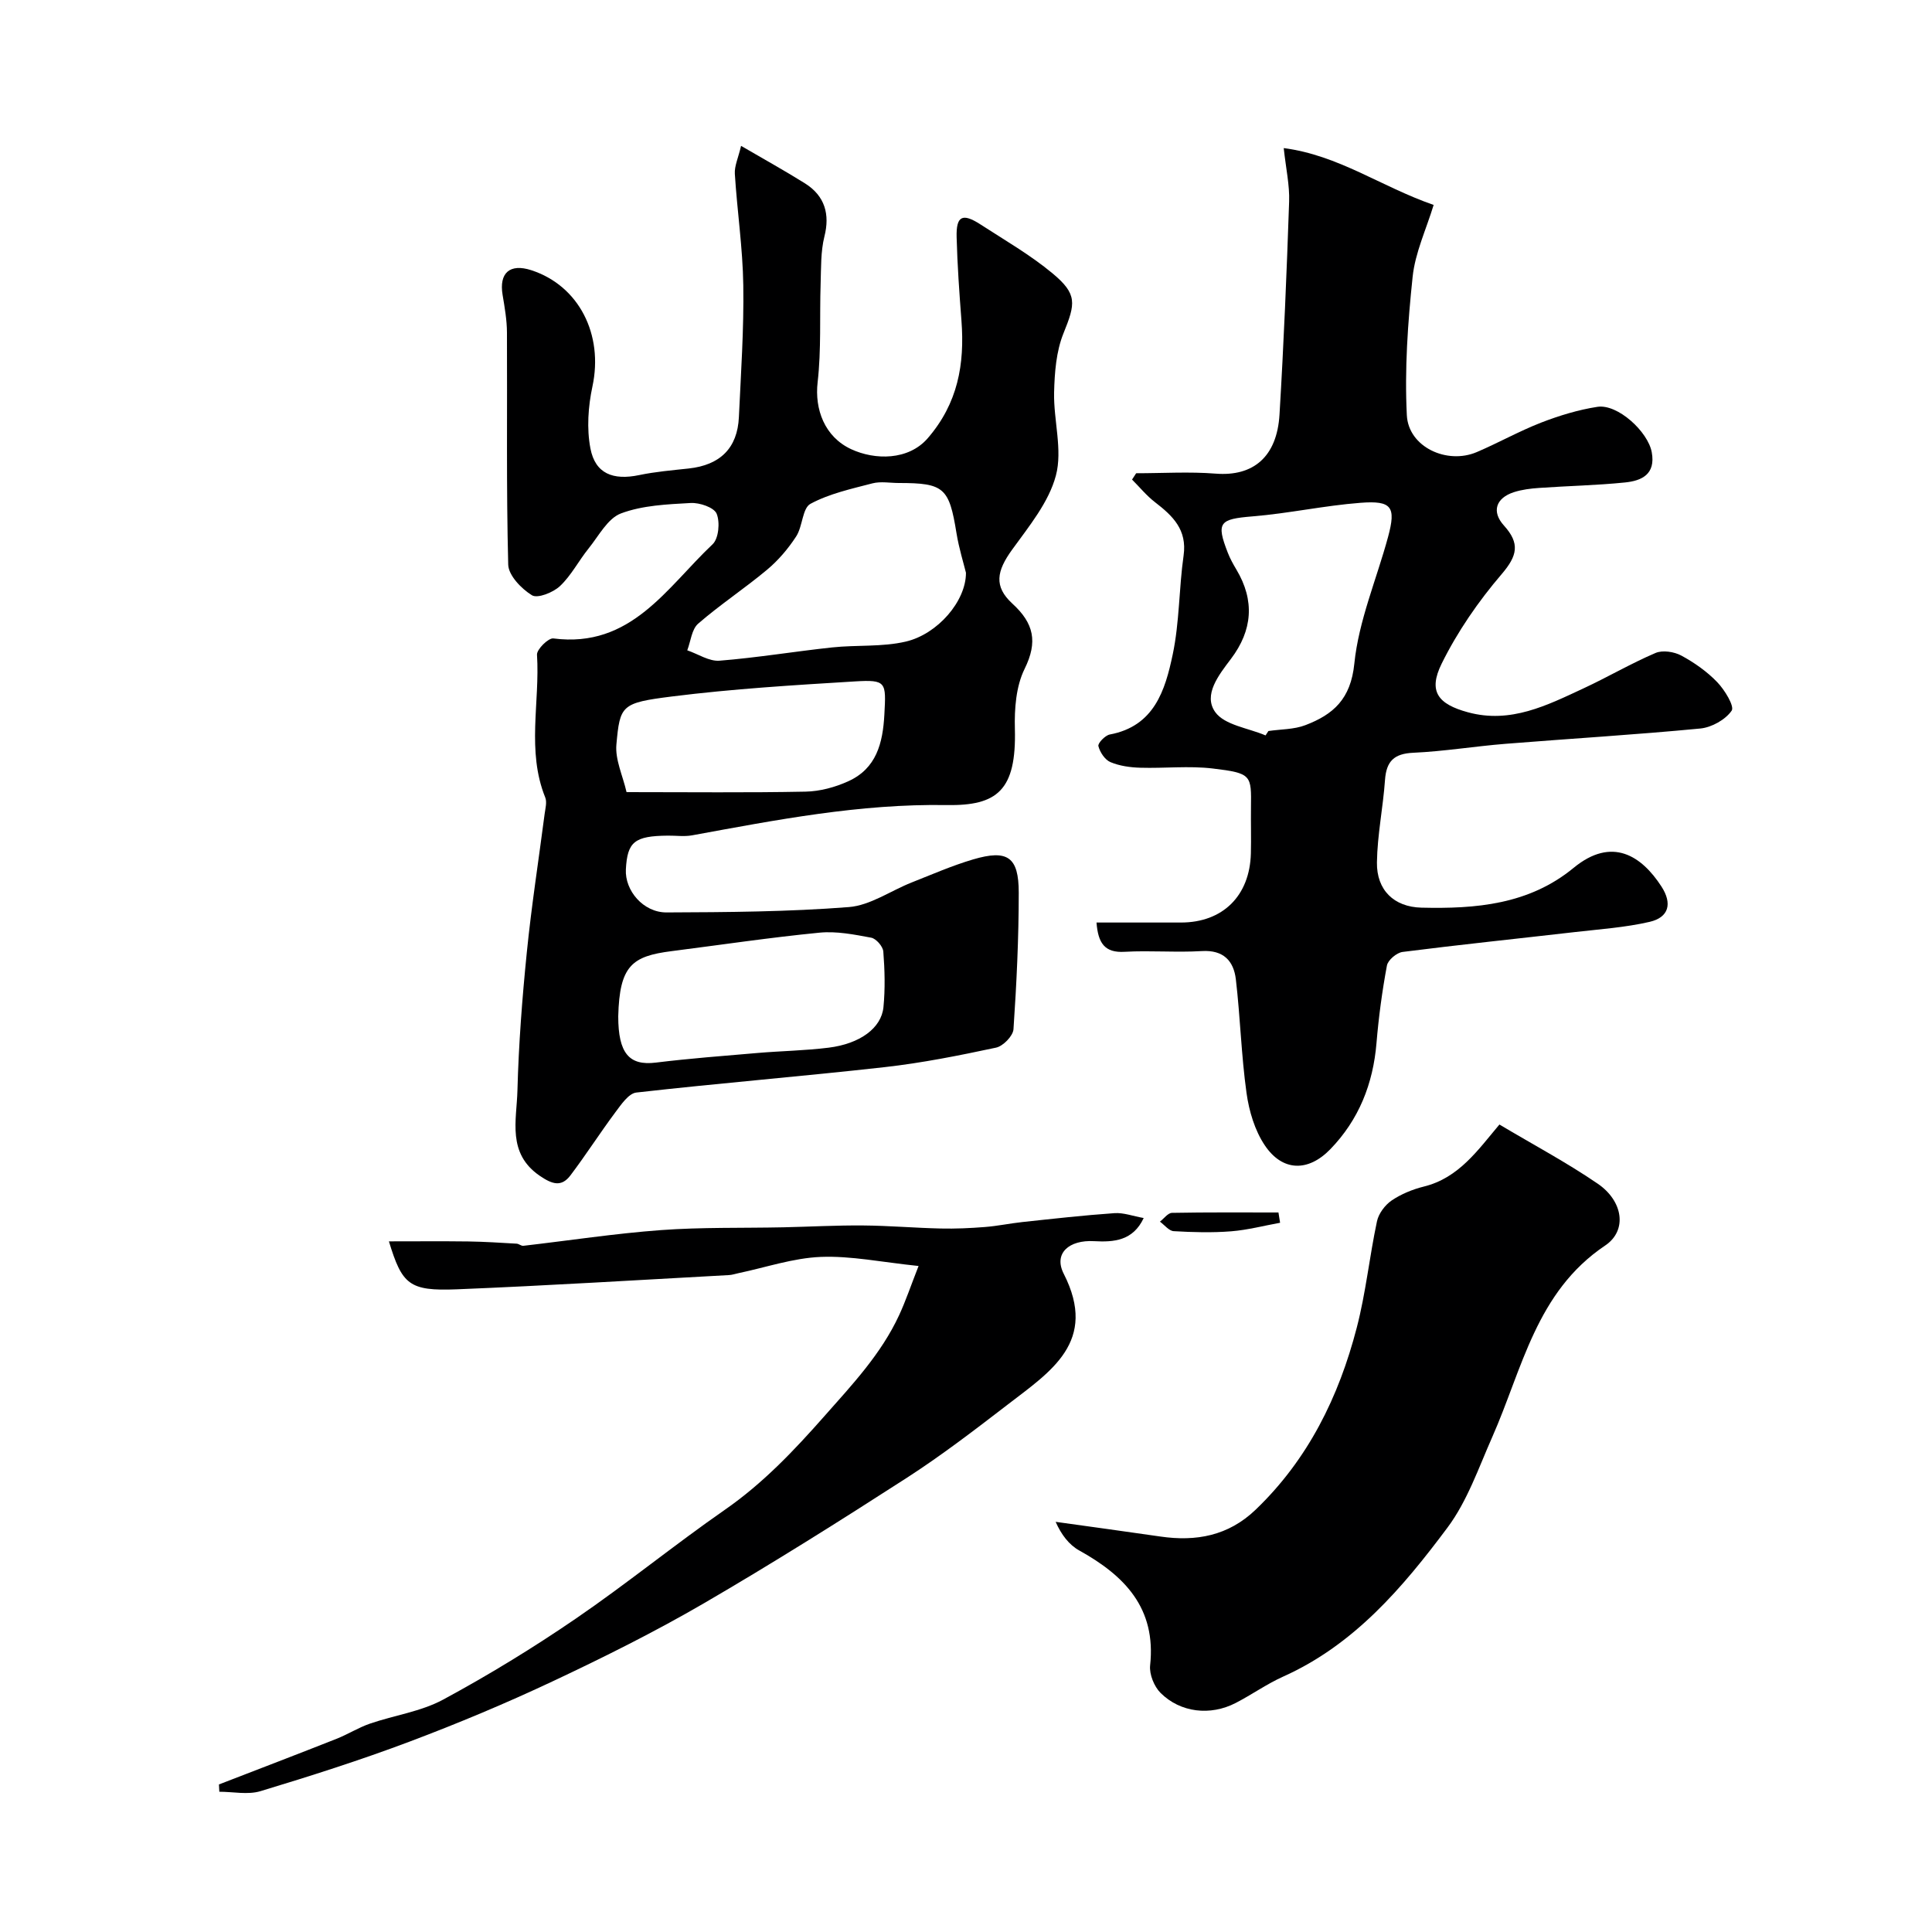
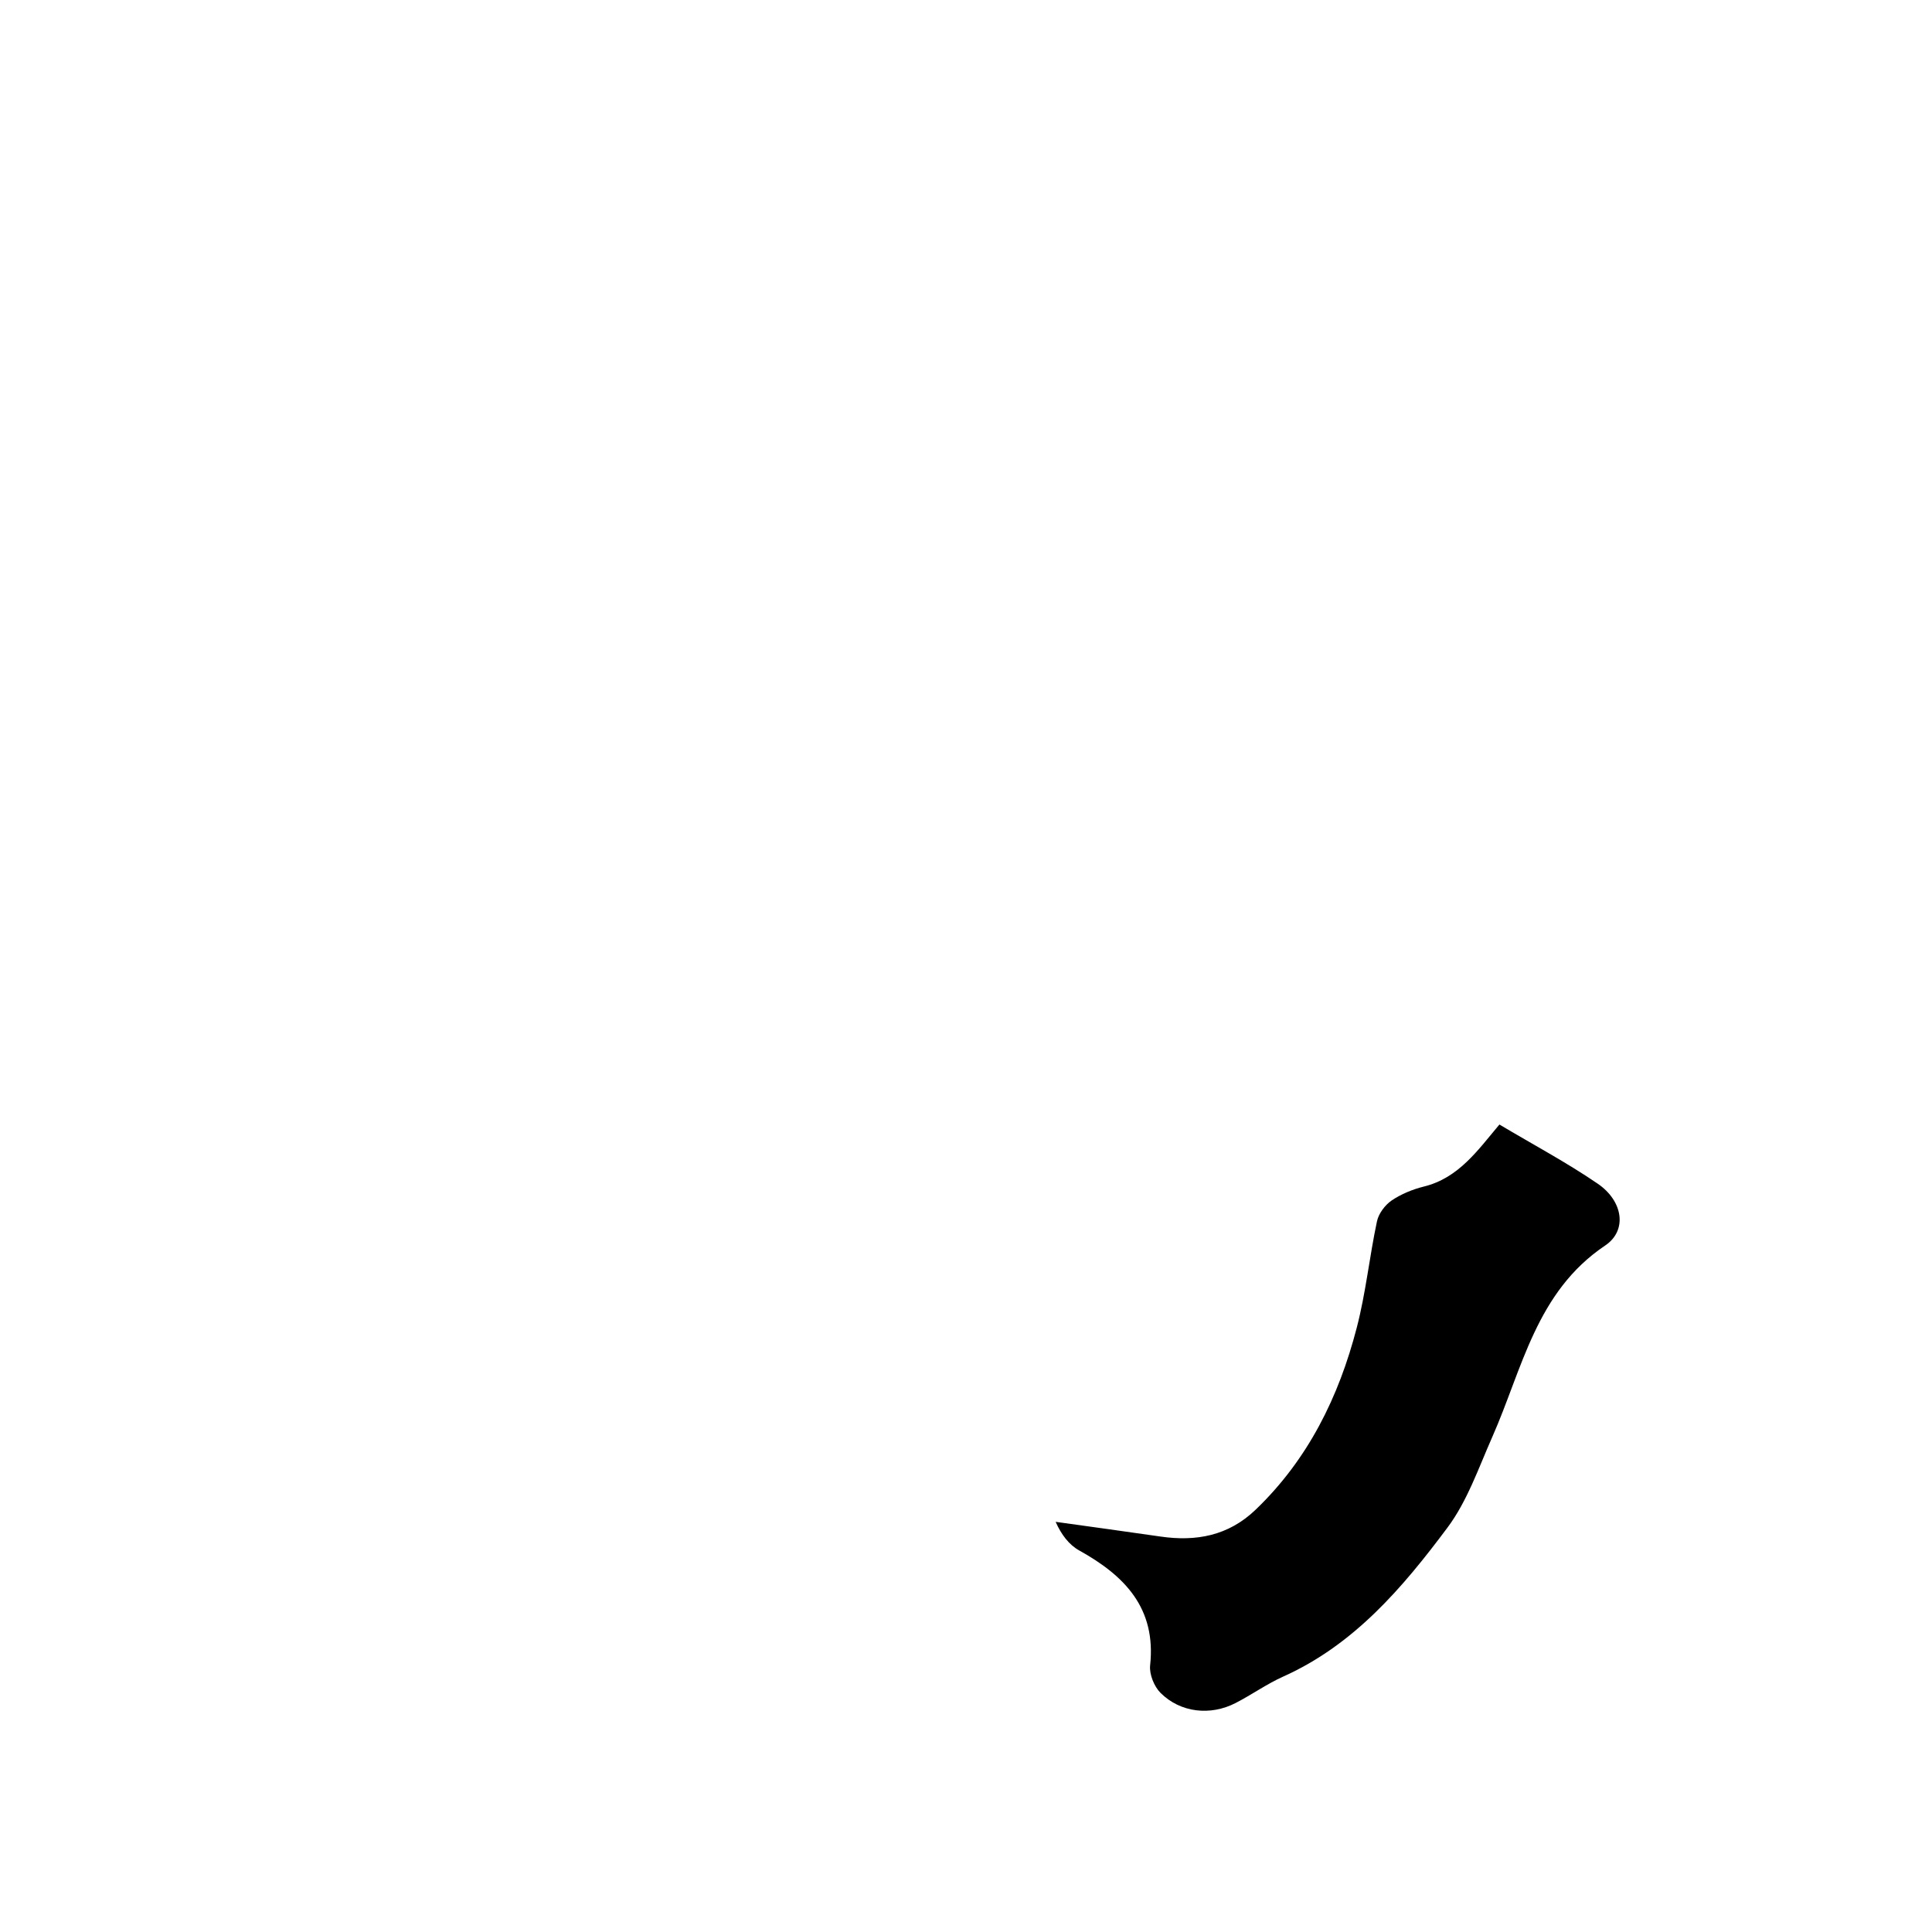
<svg xmlns="http://www.w3.org/2000/svg" enable-background="new 0 0 400 400" viewBox="0 0 400 400">
  <g fill="#000001">
-     <path d="m153.43 30.2c4.86 2.83 9.1 5.18 13.21 7.75 4.2 2.63 5.19 6.48 4.05 10.99-.79 3.16-.68 6.56-.79 9.86-.22 6.79.15 13.63-.62 20.35-.64 5.57 1.43 11.29 6.95 13.85 4.89 2.27 11.83 2.36 15.84-2.26 6.26-7.24 7.67-15.34 6.99-24.34-.44-5.75-.85-11.52-1-17.28-.12-4.41 1.19-5.07 4.91-2.67 5.06 3.28 10.34 6.32 14.95 10.15 5.18 4.31 4.75 6.26 2.27 12.39-1.52 3.75-1.85 8.14-1.95 12.26-.13 5.76 1.79 11.89.37 17.21-1.47 5.54-5.57 10.51-9.06 15.34-3.21 4.44-3.83 7.61.05 11.17 4.45 4.07 5.3 7.9 2.53 13.52-1.78 3.61-2.12 8.26-2.01 12.41.34 12.76-3.66 15.95-14.12 15.78-17.98-.3-35.29 3.08-52.73 6.27-1.61.29-3.32.04-4.99.06-6.9.06-8.4 1.26-8.7 6.99-.23 4.37 3.59 8.93 8.43 8.91 12.59-.05 25.21-.13 37.74-1.11 4.43-.35 8.64-3.37 12.99-5.09 4.22-1.67 8.4-3.5 12.74-4.78 7.13-2.1 9.44-.52 9.44 6.89 0 9.43-.45 18.87-1.09 28.28-.1 1.39-2.15 3.49-3.6 3.8-7.63 1.63-15.33 3.17-23.08 4.04-17.12 1.92-34.3 3.32-51.41 5.26-1.59.18-3.14 2.49-4.34 4.09-3.19 4.28-6.07 8.79-9.29 13.05-1.89 2.51-3.82 1.82-6.34.11-6.83-4.66-4.8-11.5-4.64-17.67.25-9.54.98-19.09 1.94-28.59.96-9.58 2.45-19.11 3.69-28.67.15-1.14.52-2.46.12-3.43-3.89-9.65-1.07-19.7-1.7-29.54-.07-1.1 2.36-3.5 3.38-3.37 16.11 2.08 23.5-10.56 32.97-19.49 1.27-1.19 1.57-4.58.84-6.34-.55-1.3-3.53-2.31-5.36-2.21-4.87.27-9.98.48-14.45 2.16-2.76 1.04-4.61 4.67-6.71 7.27-2.05 2.54-3.58 5.58-5.92 7.78-1.41 1.32-4.63 2.61-5.8 1.89-2.18-1.34-4.85-4.11-4.91-6.34-.41-16.01-.18-32.03-.26-48.05-.01-2.59-.47-5.2-.9-7.78-.77-4.56 1.49-6.57 5.93-5.13 9.89 3.21 14.97 13.33 12.67 24.06-.89 4.15-1.21 8.72-.42 12.84 1 5.24 4.7 6.65 10.1 5.52 3.36-.7 6.8-.99 10.22-1.36 6.54-.7 10.13-4.23 10.42-10.65.42-9.09 1.05-18.2.91-27.29-.11-7.69-1.27-15.37-1.75-23.07-.1-1.62.71-3.3 1.29-5.79zm46.56 88.38c-.46-1.89-1.44-5.01-1.96-8.2-1.52-9.4-2.56-10.38-11.92-10.38-1.83 0-3.76-.37-5.47.07-4.37 1.14-8.93 2.13-12.84 4.24-1.69.91-1.61 4.68-2.96 6.75-1.65 2.54-3.71 4.96-6.03 6.9-4.63 3.87-9.71 7.21-14.26 11.16-1.34 1.16-1.54 3.64-2.26 5.52 2.23.76 4.52 2.32 6.68 2.15 7.8-.62 15.55-1.92 23.34-2.75 5.07-.54 10.34-.06 15.24-1.21 6.57-1.54 12.47-8.37 12.44-14.25zm-71.99 91.84c0 7.66 2.26 10.26 7.78 9.58 6.98-.86 14.01-1.39 21.03-1.99 4.91-.42 9.86-.49 14.75-1.1 6.49-.81 10.92-4.05 11.35-8.39.37-3.81.27-7.7-.03-11.52-.08-1.05-1.49-2.67-2.5-2.86-3.53-.66-7.21-1.39-10.73-1.04-10.22 1-20.39 2.52-30.58 3.82-8.21 1.04-10.81 2.98-11.07 13.5zm1.72-46.42c13.08 0 25.08.14 37.07-.1 2.97-.06 6.12-.91 8.84-2.15 5.81-2.64 7.15-7.85 7.47-13.82.36-6.69.45-7.25-6.11-6.85-12.65.77-25.32 1.54-37.88 3.12-10.48 1.32-10.75 1.8-11.49 9.93-.29 3.14 1.32 6.46 2.1 9.87z" />
-     <path d="m227.02 191h17.48c8.65 0 14.25-5.51 14.48-14.3.08-3.16-.02-6.33.02-9.5.08-6.71.2-7.12-7.91-8.09-4.93-.59-9.99-.01-14.98-.16-2.09-.06-4.3-.36-6.2-1.16-1.15-.48-2.18-2.05-2.5-3.32-.15-.6 1.4-2.22 2.36-2.4 9.22-1.72 11.47-9.18 13.02-16.53 1.42-6.7 1.29-13.71 2.26-20.52.76-5.35-2.24-8.21-5.9-11.03-1.76-1.35-3.19-3.12-4.77-4.7.28-.44.57-.87.85-1.31 5.48 0 11-.35 16.45.08 7.76.62 12.71-3.43 13.23-12.26.88-14.67 1.49-29.37 1.99-44.06.12-3.37-.65-6.77-1.12-11.08 11.4 1.49 20.1 7.97 31.04 11.77-1.55 5.09-3.83 9.89-4.35 14.88-1 9.5-1.68 19.13-1.2 28.65.33 6.6 8.32 10.27 14.48 7.64 4.5-1.92 8.79-4.34 13.34-6.11 3.75-1.45 7.68-2.65 11.64-3.26 4.18-.64 10.47 5.13 11.25 9.41.83 4.58-2.1 5.9-5.54 6.25-5.9.6-11.84.71-17.76 1.13-1.77.12-3.58.34-5.25.88-3.73 1.21-4.66 4.03-2.06 6.9 3.36 3.71 2.8 6.25-.47 10.07-4.82 5.63-9.16 11.92-12.43 18.55-2.82 5.73-.76 8.36 5.45 10.05 8.83 2.41 16.38-1.44 23.95-4.96 5.01-2.33 9.81-5.15 14.89-7.32 1.47-.63 3.85-.26 5.34.54 2.7 1.46 5.33 3.31 7.44 5.51 1.54 1.6 3.61 5 2.98 5.9-1.29 1.87-4.14 3.46-6.48 3.69-13.43 1.29-26.9 2.09-40.35 3.17-6.37.51-12.7 1.56-19.08 1.85-4 .18-5.58 1.76-5.86 5.63-.4 5.71-1.59 11.38-1.67 17.08-.08 5.71 3.51 9.22 9.21 9.36 11.25.27 22.27-.63 31.51-8.24 7.96-6.55 14.08-2.48 18.19 3.87 2.27 3.51 1.55 6.38-2.45 7.31-5.07 1.17-10.33 1.52-15.52 2.12-11.88 1.37-23.78 2.6-35.64 4.11-1.22.16-3.02 1.68-3.23 2.81-.99 5.29-1.71 10.66-2.16 16.03-.7 8.47-3.66 15.91-9.56 22-4.61 4.75-9.92 4.62-13.56-.79-2.08-3.09-3.27-7.1-3.79-10.85-1.09-7.79-1.29-15.7-2.21-23.53-.45-3.82-2.57-6.12-7.04-5.85-5.31.32-10.67-.15-15.98.15-4.16.25-5.5-1.81-5.83-6.06zm35-38.74c.2-.3.4-.61.59-.91 2.57-.38 5.31-.31 7.67-1.22 5.75-2.2 9.38-5.38 10.12-12.74.9-8.89 4.62-17.49 6.99-26.25 1.67-6.19.79-7.54-5.71-7.04-7.48.57-14.87 2.2-22.34 2.81-6.86.56-7.59 1.23-5.14 7.52.47 1.21 1.11 2.37 1.78 3.49 3.84 6.43 3.34 12.59-1.13 18.5-2.52 3.34-5.79 7.44-3.25 11.01 1.95 2.71 6.85 3.3 10.42 4.83z" />
    <path d="m310.44 232.82c7.01 4.18 13.93 7.86 20.35 12.25 5.23 3.57 6.21 9.67 1.53 12.81-14.3 9.6-17.12 25.52-23.36 39.63-2.83 6.39-5.17 13.27-9.28 18.77-9.26 12.4-19.31 24.25-34.01 30.84-3.41 1.53-6.51 3.75-9.85 5.47-5.22 2.69-11.42 2.01-15.54-2.09-1.33-1.33-2.35-3.86-2.16-5.69 1.29-11.88-5.28-18.59-14.69-23.81-2.12-1.18-3.72-3.31-4.87-5.92 7.22 1.01 14.45 1.99 21.67 3.04 7.41 1.08 14.09-.14 19.73-5.55 10.87-10.42 17.23-23.38 20.94-37.68 1.88-7.22 2.63-14.72 4.19-22.04.34-1.6 1.66-3.36 3.03-4.3 1.98-1.34 4.35-2.31 6.69-2.89 7.25-1.79 11.2-7.6 15.63-12.84z" />
-     <path d="m80.52 257.01c5.64 0 11.07-.05 16.51.02 3.32.05 6.64.27 9.95.46.46.03.94.49 1.37.44 9.49-1.09 18.96-2.55 28.48-3.25 8.42-.62 16.91-.4 25.36-.58 5.5-.12 11.01-.43 16.51-.38 5.36.04 10.71.51 16.06.63 3.05.07 6.11-.07 9.15-.31 2.6-.2 5.17-.75 7.77-1.03 6.35-.68 12.7-1.4 19.06-1.84 1.88-.13 3.81.61 6.05 1.01-2.21 4.71-6.16 5.02-10.27 4.79-5.17-.3-8.45 2.51-6.28 6.76 7.15 14.05-2.74 20.24-11.54 27.02-6.85 5.27-13.74 10.56-20.99 15.24-13.84 8.92-27.79 17.7-42.02 25.98-10.08 5.86-20.56 11.09-31.12 16.06-9.76 4.6-19.75 8.78-29.84 12.58-10.12 3.81-20.45 7.1-30.8 10.23-2.61.79-5.67.12-8.52.12-.03-.5-.05-1-.08-1.51 8.12-3.14 16.26-6.25 24.35-9.45 2.35-.93 4.53-2.32 6.91-3.14 5.04-1.73 10.56-2.49 15.17-4.98 9.42-5.09 18.61-10.71 27.45-16.76 10.51-7.19 20.41-15.27 30.87-22.54 7.89-5.48 14.29-12.23 20.61-19.39 5.81-6.57 11.74-12.87 15.46-20.89 1.39-3 2.44-6.15 4.03-10.19-7.64-.79-13.98-2.13-20.25-1.88-5.72.23-11.38 2.18-17.06 3.37-.64.13-1.28.36-1.93.39-18.79 1.02-37.58 2.19-56.38 2.95-9.87.39-11.31-.99-14.04-9.93z" />
-     <path d="m265.03 253.16c-3.38.61-6.74 1.5-10.14 1.77-3.94.31-7.94.2-11.89-.03-.98-.06-1.9-1.28-2.85-1.97.83-.63 1.65-1.8 2.49-1.82 7.35-.14 14.7-.08 22.05-.08.12.71.23 1.42.34 2.13z" />
  </g>
</svg>